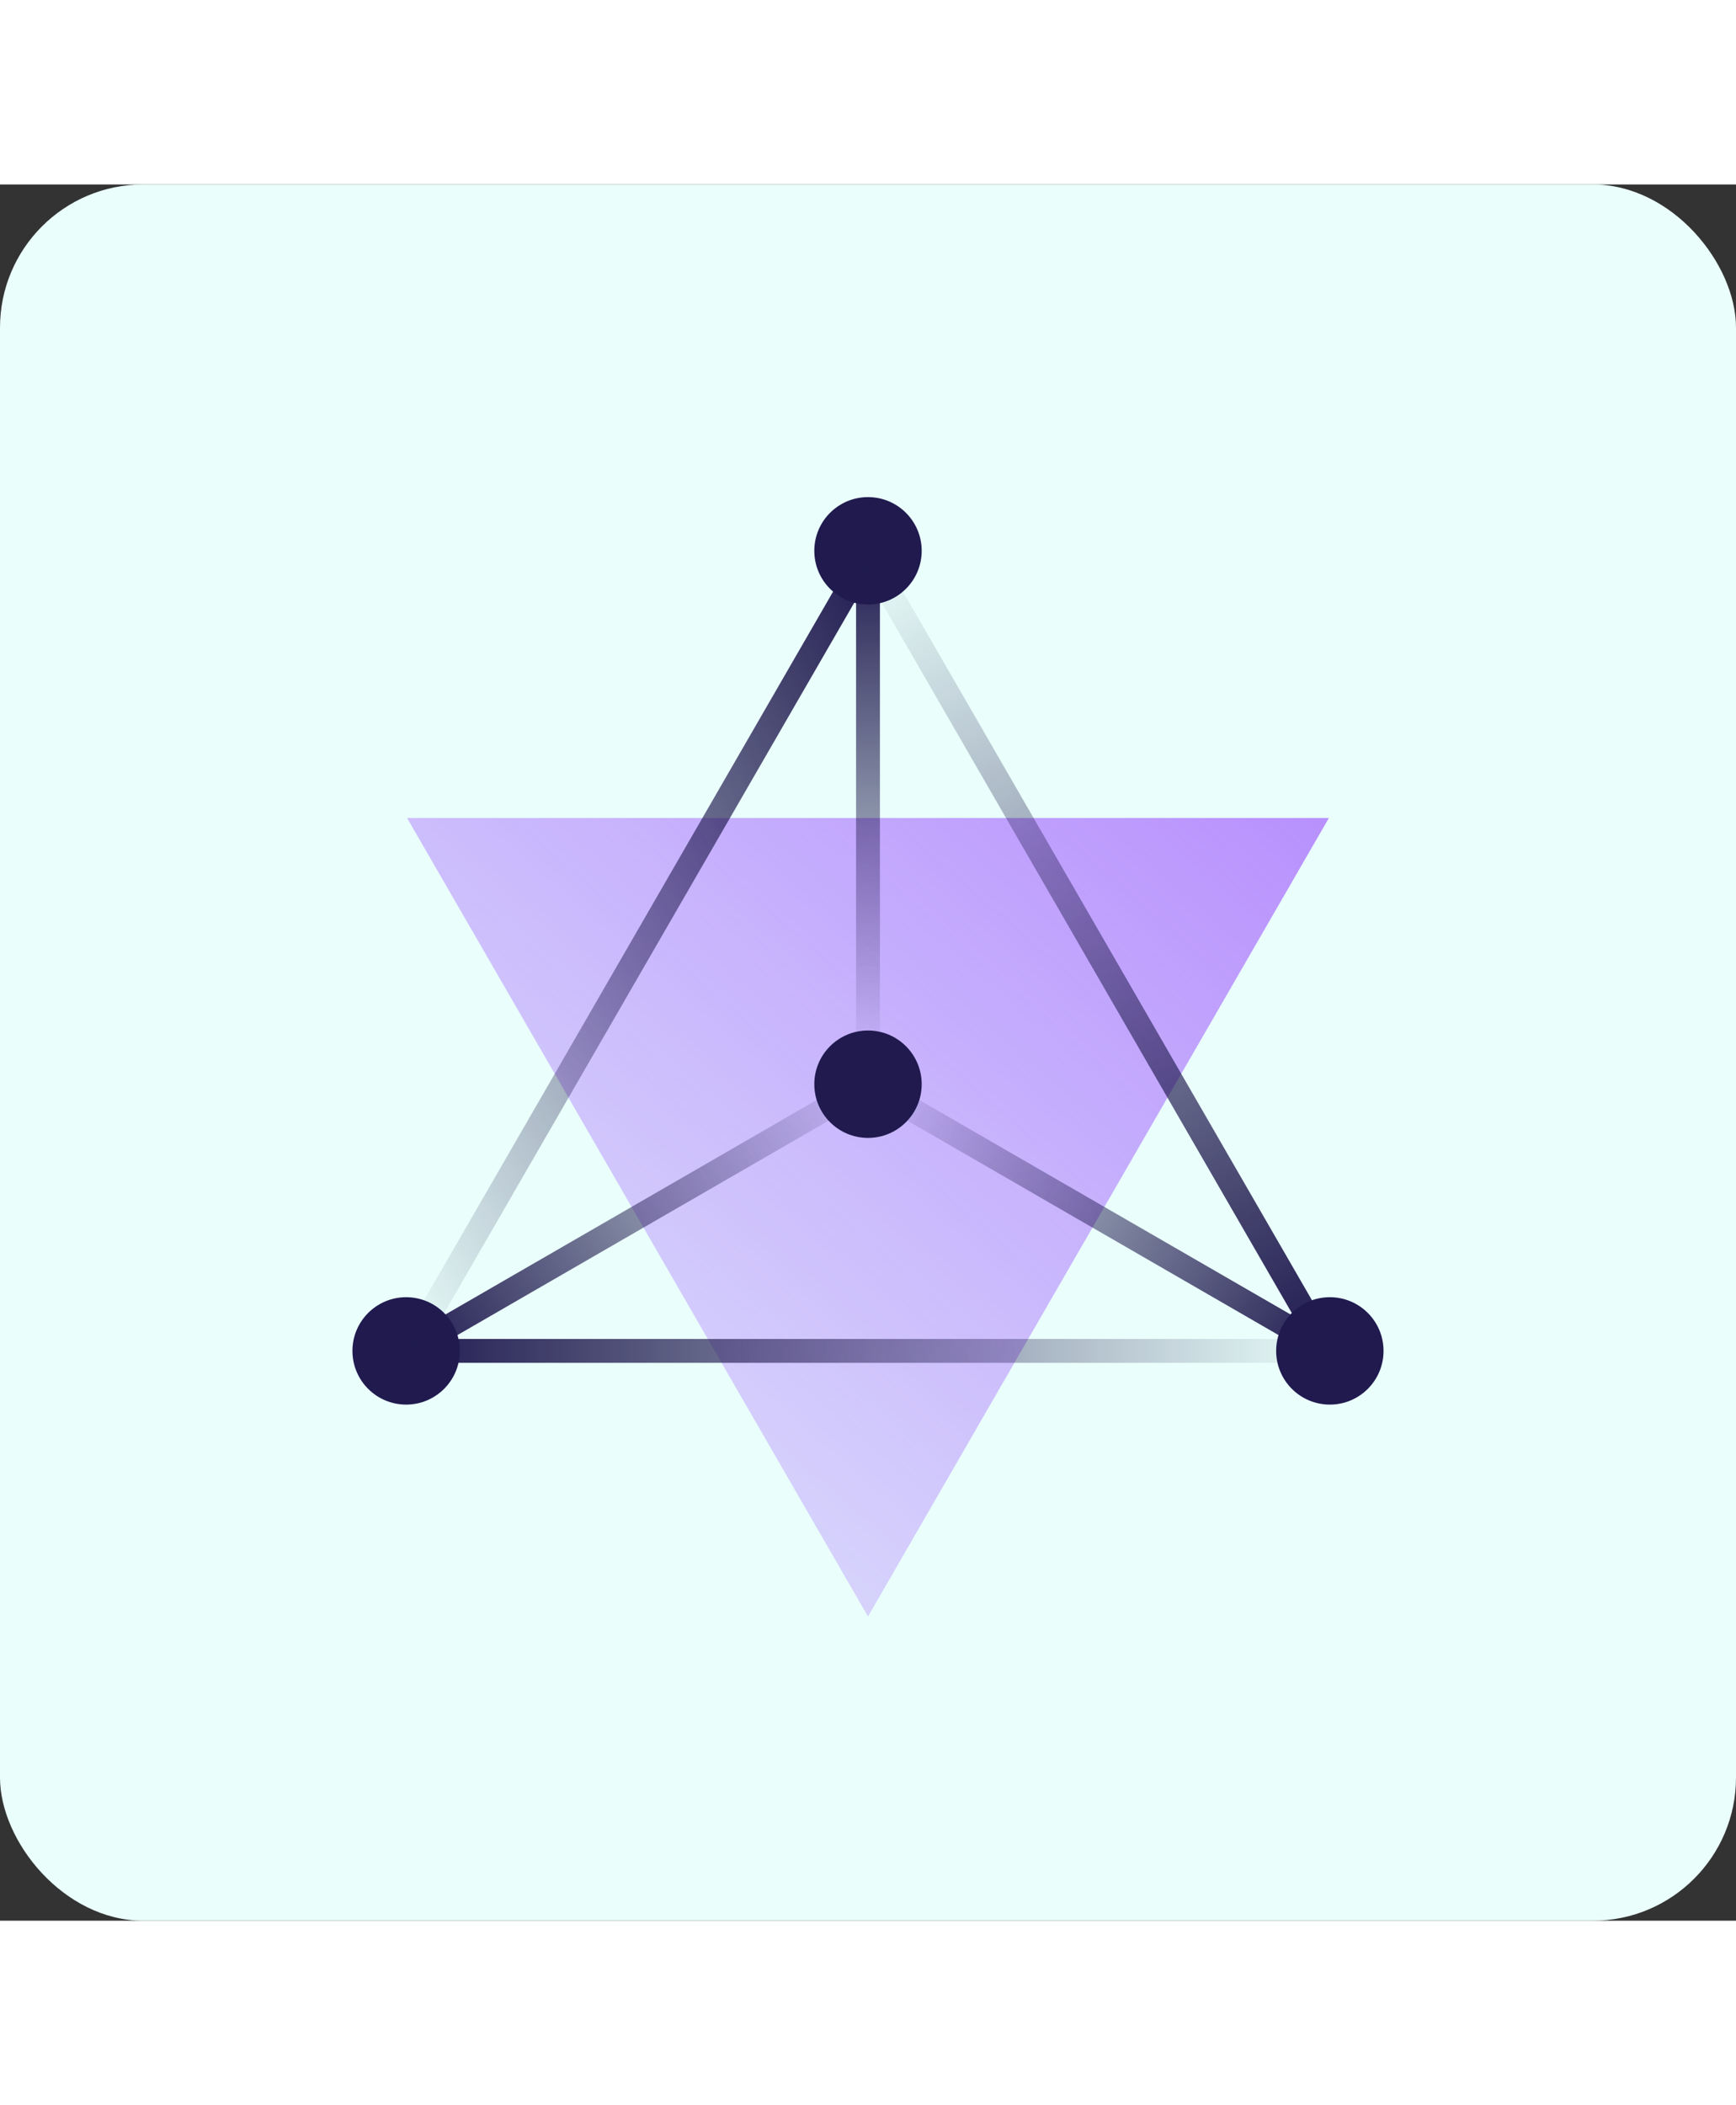
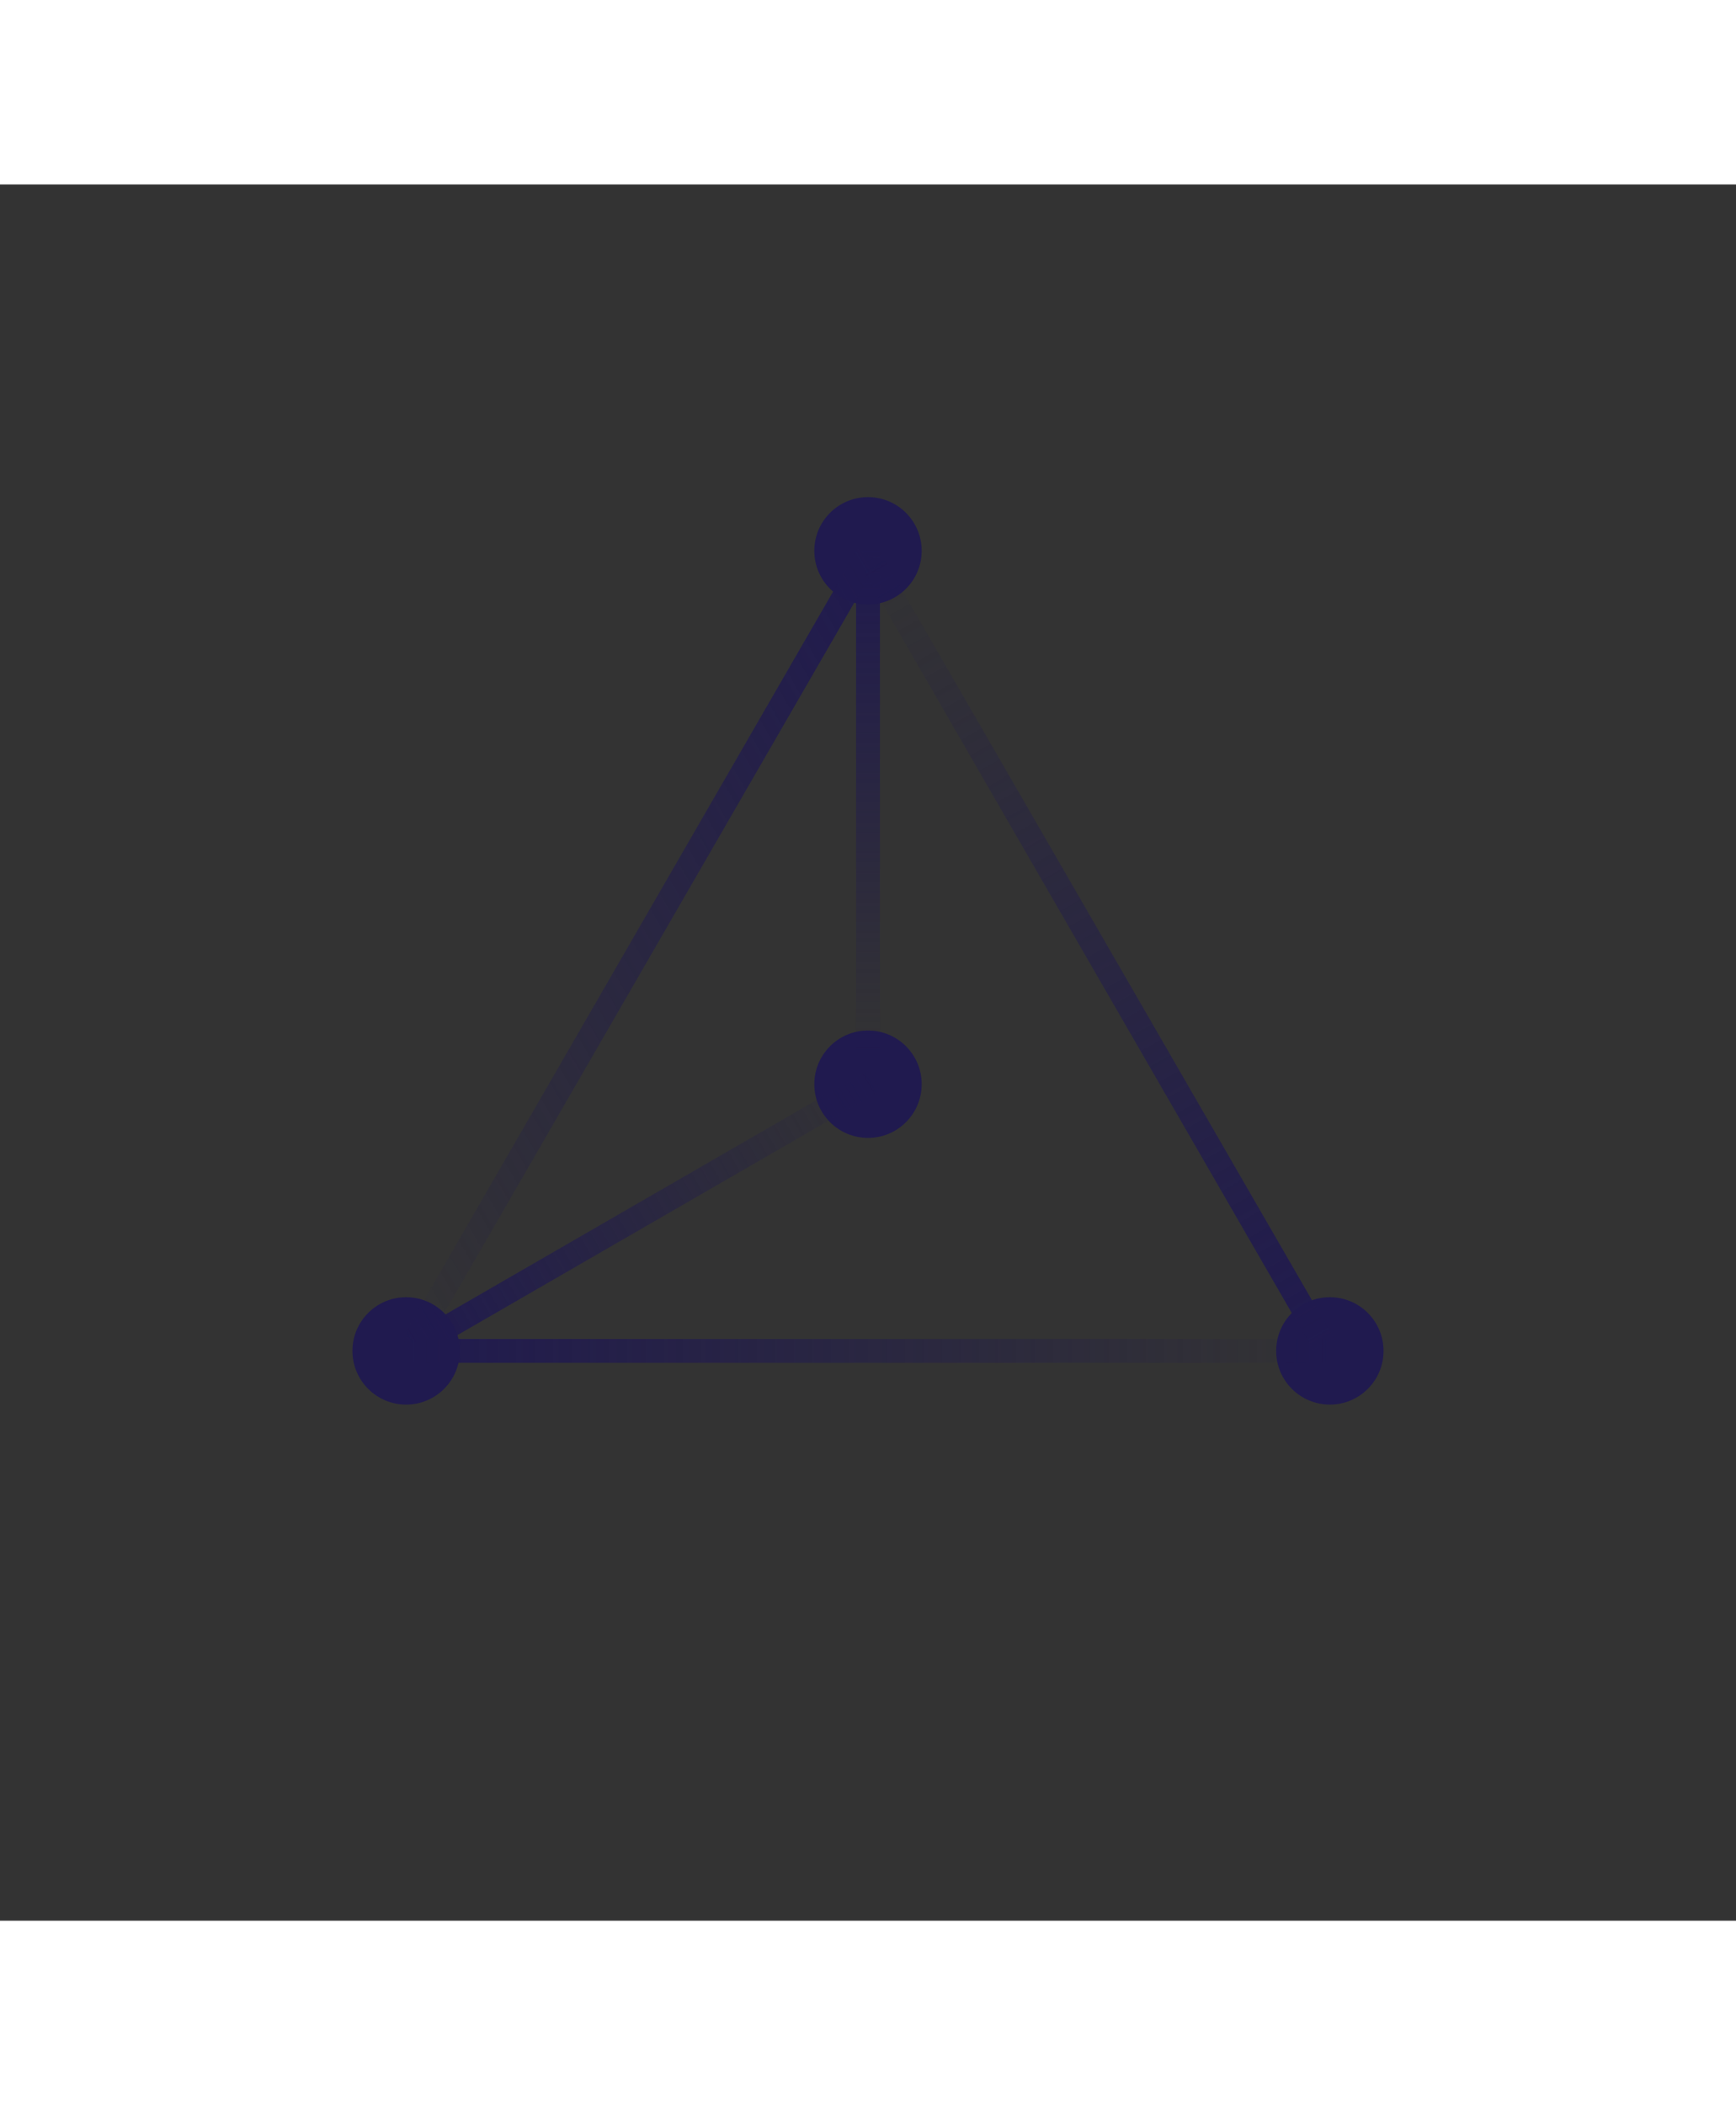
<svg xmlns="http://www.w3.org/2000/svg" fill="none" viewBox="0 0 194 194" width="160">
  <rect x="0" y="0" width="194" height="194" fill="#333333" stroke="none" />
-   <rect fill="#EAFFFB" rx="16" height="194" width="194" />
  <g clip-path="url(#clip0_3114_794)">
    <mask height="160" width="160" y="17" x="17" maskUnits="userSpaceOnUse" style="mask-type:luminance" id="mask0_3114_794">
      <path fill="white" d="M177 17H17V177H177V17Z" />
    </mask>
    <g mask="url(#mask0_3114_794)">
-       <path fill="url(#paint0_linear_3114_794)" d="M96.999 160.014L45.492 70.787H148.505L96.999 160.014Z" opacity="0.6" />
      <path fill="#201A4F" d="M97 106.533C100.314 106.533 103 103.847 103 100.533C103 97.219 100.314 94.533 97 94.533C93.686 94.533 91 97.219 91 100.533C91 103.847 93.686 106.533 97 106.533Z" />
      <path fill="#201A4F" d="M45.385 136.333C48.699 136.333 51.385 133.647 51.385 130.333C51.385 127.02 48.699 124.333 45.385 124.333C42.072 124.333 39.385 127.02 39.385 130.333C39.385 133.647 42.072 136.333 45.385 136.333Z" />
      <path fill="#201A4F" d="M148.612 136.333C151.926 136.333 154.612 133.647 154.612 130.333C154.612 127.02 151.926 124.333 148.612 124.333C145.298 124.333 142.612 127.02 142.612 130.333C142.612 133.647 145.298 136.333 148.612 136.333Z" />
      <path fill="#201A4F" d="M97 46.933C100.314 46.933 103 44.247 103 40.933C103 37.619 100.314 34.933 97 34.933C93.686 34.933 91 37.619 91 40.933C91 44.247 93.686 46.933 97 46.933Z" />
      <path stroke-miterlimit="10" stroke-width="2.667" stroke="url(#paint1_linear_3114_794)" d="M97 40.68V101.48" />
      <path stroke-miterlimit="10" stroke-width="2.667" stroke="url(#paint2_linear_3114_794)" d="M45.159 130.468L97.812 100.054" />
      <path stroke-miterlimit="10" stroke-width="2.667" stroke="url(#paint3_linear_3114_794)" d="M97 41.402L45.786 130.109" />
      <path stroke-miterlimit="10" stroke-width="2.667" stroke="url(#paint4_linear_3114_794)" d="M148.213 130.109L97 41.402" />
      <path stroke-miterlimit="10" stroke-width="2.667" stroke="url(#paint5_linear_3114_794)" d="M45.786 130.333H148.213" />
-       <path stroke-miterlimit="10" stroke-width="2.667" stroke="url(#paint6_linear_3114_794)" d="M148.838 130.468L96.185 100.054" />
    </g>
  </g>
  <defs>
    <linearGradient gradientUnits="userSpaceOnUse" y2="58.055" x2="133.806" y1="160.014" x1="45.492" id="paint0_linear_3114_794">
      <stop stop-opacity="0.2" stop-color="#9747FF" />
      <stop stop-color="#9747FF" offset="1" />
    </linearGradient>
    <linearGradient gradientUnits="userSpaceOnUse" y2="40.68" x2="97" y1="97.515" x1="97" id="paint1_linear_3114_794">
      <stop stop-opacity="0" stop-color="#201A4F" />
      <stop stop-color="#201A4F" offset="1" />
    </linearGradient>
    <linearGradient gradientUnits="userSpaceOnUse" y2="130.518" x2="45.507" y1="100.116" x1="98.164" id="paint2_linear_3114_794">
      <stop stop-opacity="0" stop-color="#201A4F" />
      <stop stop-color="#201A4F" offset="1" />
    </linearGradient>
    <linearGradient gradientUnits="userSpaceOnUse" y2="63.247" x2="110.369" y1="108.267" x1="32.395" id="paint3_linear_3114_794">
      <stop stop-opacity="0" stop-color="#201A4F" />
      <stop stop-color="#201A4F" offset="1" />
    </linearGradient>
    <linearGradient gradientUnits="userSpaceOnUse" y2="130.108" x2="148.203" y1="41.405" x1="96.989" id="paint4_linear_3114_794">
      <stop stop-opacity="0" stop-color="#201A4F" />
      <stop stop-color="#201A4F" offset="1" />
    </linearGradient>
    <linearGradient gradientUnits="userSpaceOnUse" y2="130.817" x2="44.211" y1="130.817" x1="149.789" id="paint5_linear_3114_794">
      <stop stop-opacity="0" stop-color="#201A4F" />
      <stop stop-color="#201A4F" offset="1" />
    </linearGradient>
    <linearGradient gradientUnits="userSpaceOnUse" y2="131.288" x2="148.516" y1="100.886" x1="95.859" id="paint6_linear_3114_794">
      <stop stop-opacity="0" stop-color="#201A4F" />
      <stop stop-color="#201A4F" offset="1" />
    </linearGradient>
    <clipPath id="clip0_3114_794">
      <rect transform="translate(17 17)" fill="white" height="160" width="160" />
    </clipPath>
  </defs>
</svg>